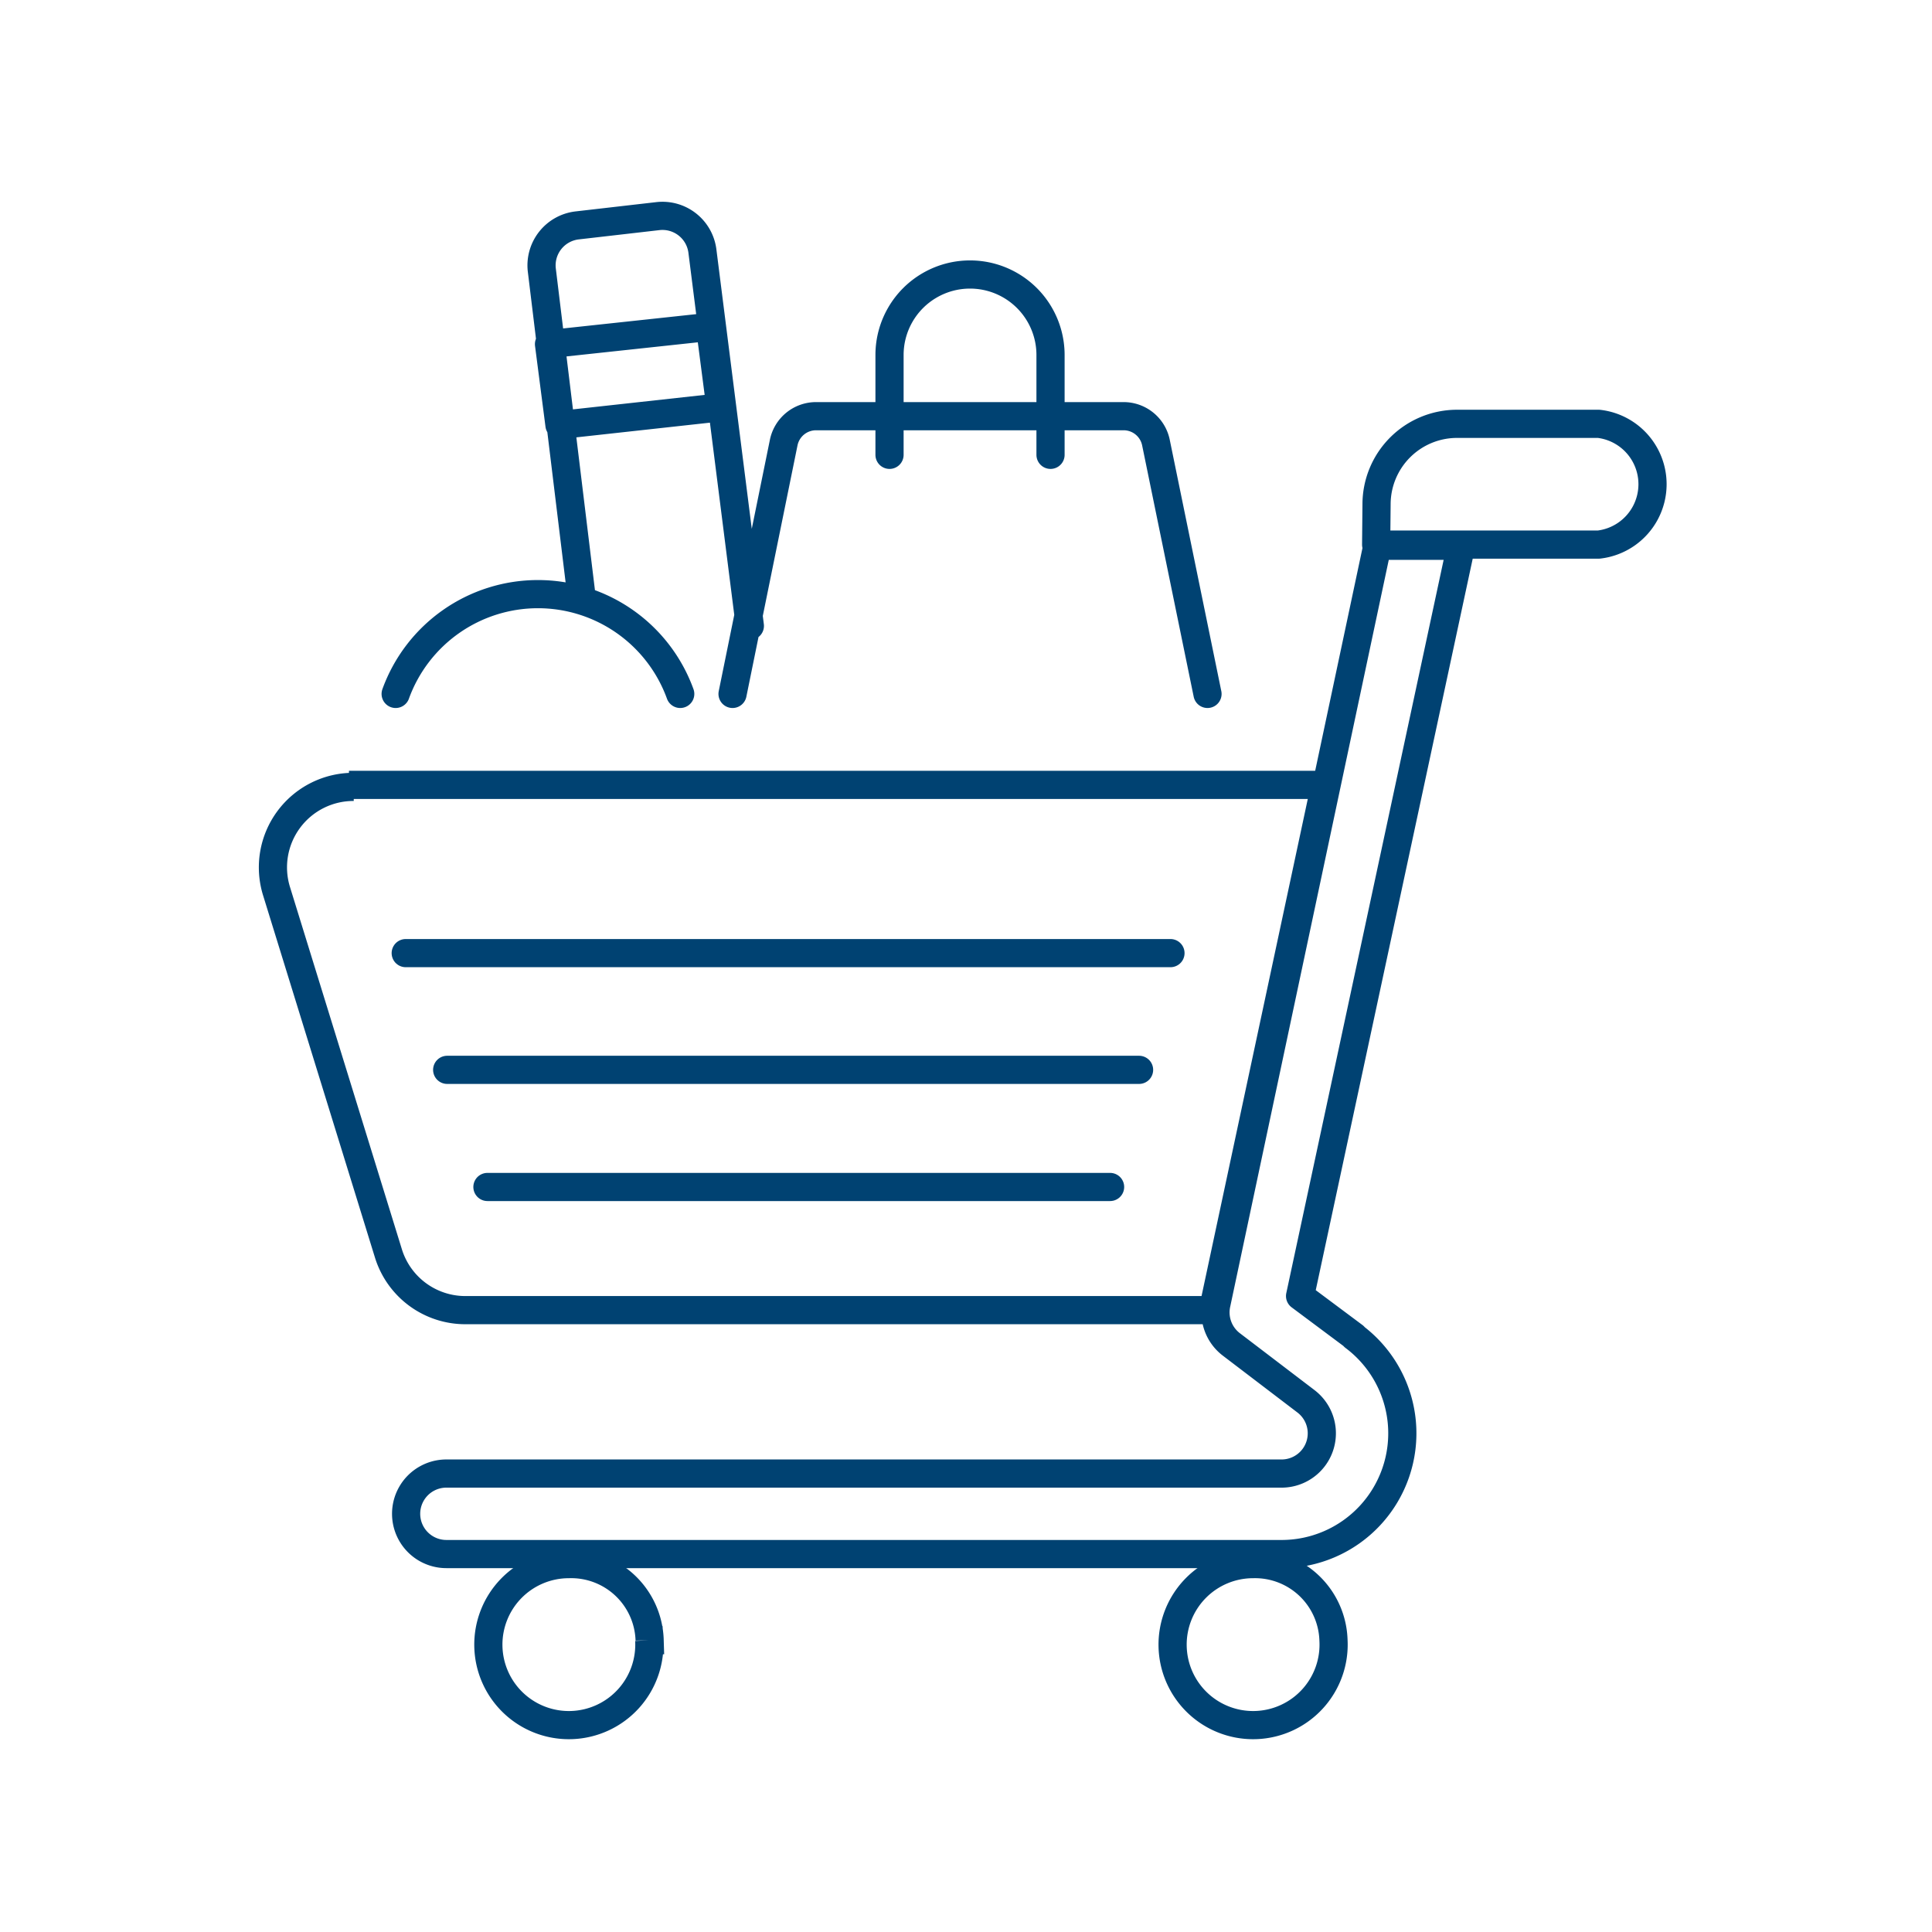
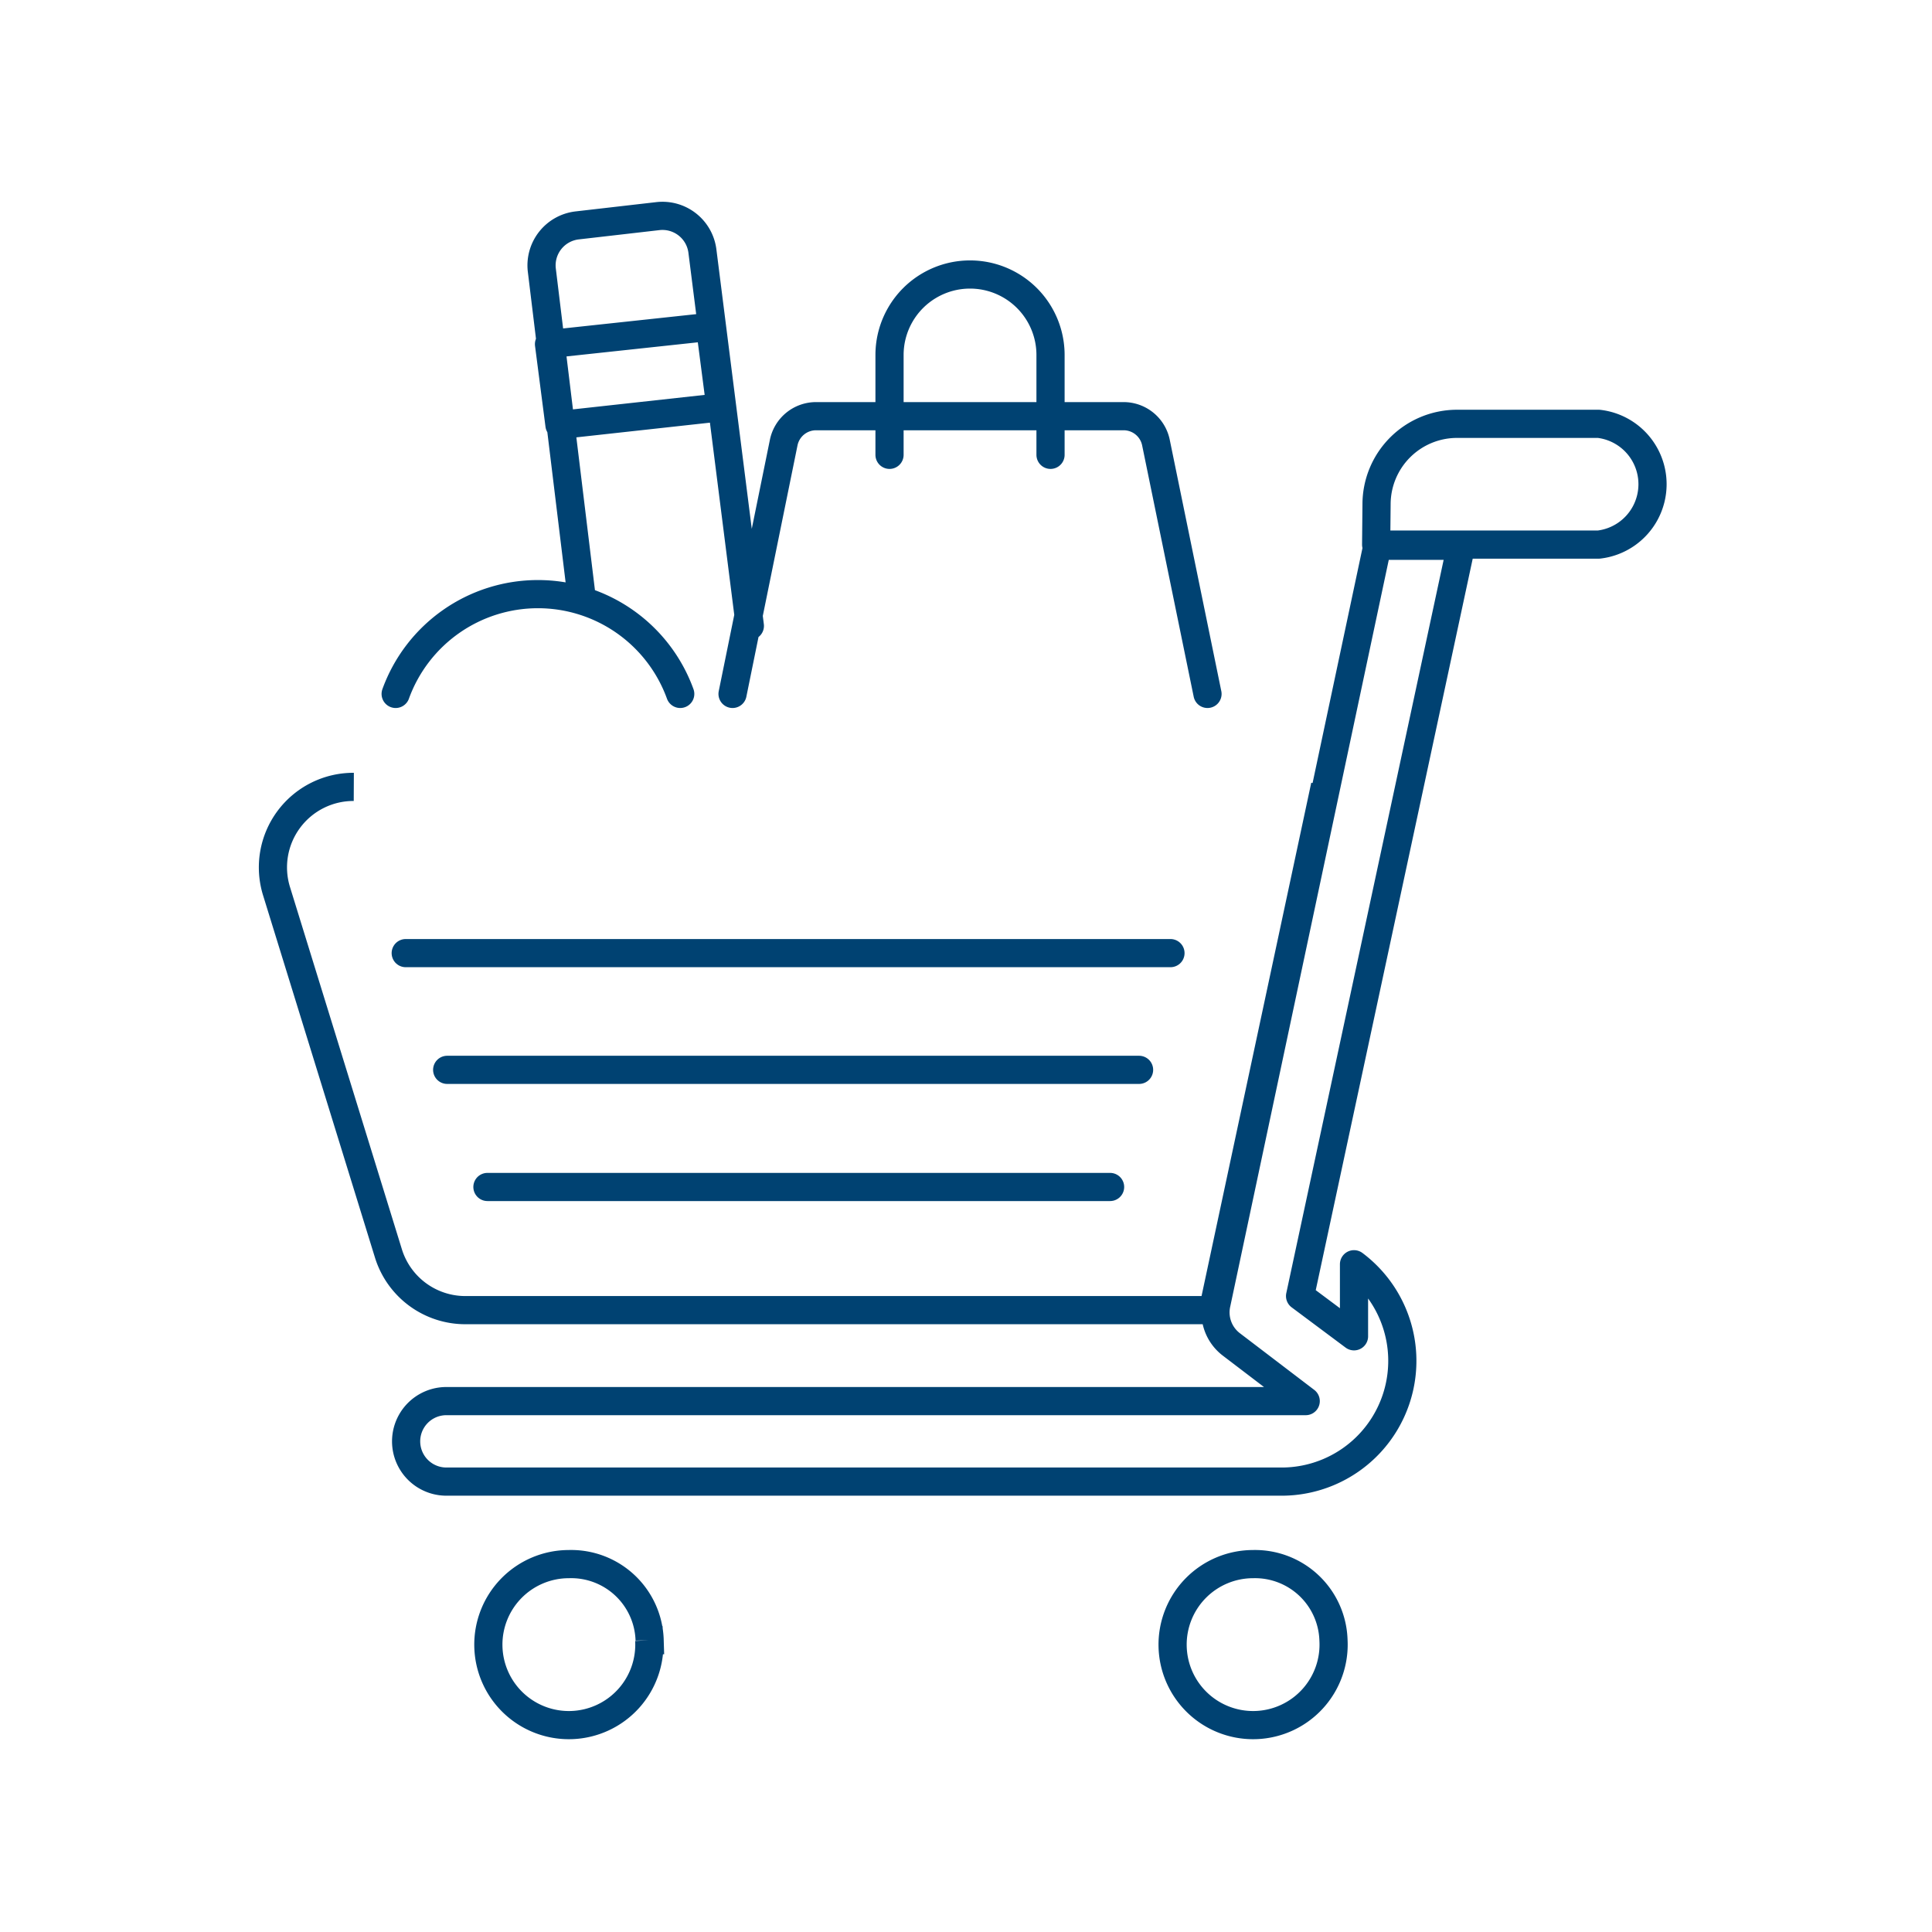
<svg xmlns="http://www.w3.org/2000/svg" id="95ebf92c-a854-4ad1-8d7a-8ed6086908b0" data-name="Ebene 1" viewBox="0 0 48 48">
  <path d="M22.1,11.3V8.82a2,2,0,0,1,4,0V11.3M18.2,17.24,19.47,11a.82.82,0,0,1,.81-.66h7.63a.82.82,0,0,1,.81.66L30,17.24m-20.17,0a3.76,3.76,0,0,1,7.07,0m-3-6.68,4-.44-.26-2-4,.43Zm.56,4.36-1-8.22a1,1,0,0,1,.88-1.1l2-.23a1,1,0,0,1,1.11.86l1.18,9.32" style="fill:none;stroke:#004272;stroke-linecap:round;stroke-linejoin:round;stroke-width:0.7px" />
  <path d="M33.13,40.75a2,2,0,1,1-2-1.89A1.95,1.95,0,0,1,33.13,40.75Zm-17,0a2,2,0,1,1-2-1.89A1.95,1.95,0,0,1,16.14,40.75Z" style="fill:none;stroke:#004272;stroke-miterlimit:10;stroke-width:0.7px" />
-   <path d="M34.19,13.53h5.53a1.51,1.51,0,0,0,0-3H36.2a2,2,0,0,0-2,2ZM33.64,33.2l-1.34-1,4-18.64H34.22l-4,18.84a1,1,0,0,0,.37,1l1.85,1.41a1,1,0,0,1-.62,1.8H11.09a1,1,0,0,0,0,2H31.8a3,3,0,0,0,1.84-5.4ZM8.79,19.55a2,2,0,0,0-1.92,2.59l2.78,9a2,2,0,0,0,1.92,1.41H30.18a.75.75,0,0,1,0-.21l2.74-12.82" style="fill:none;stroke:#004272;stroke-linejoin:round;stroke-width:0.7px" />
+   <path d="M34.19,13.53h5.53a1.51,1.51,0,0,0,0-3H36.2a2,2,0,0,0-2,2ZM33.64,33.2l-1.34-1,4-18.64H34.22l-4,18.84a1,1,0,0,0,.37,1l1.85,1.41H11.09a1,1,0,0,0,0,2H31.8a3,3,0,0,0,1.84-5.4ZM8.79,19.55a2,2,0,0,0-1.92,2.59l2.78,9a2,2,0,0,0,1.92,1.41H30.18a.75.75,0,0,1,0-.21l2.74-12.82" style="fill:none;stroke:#004272;stroke-linejoin:round;stroke-width:0.7px" />
  <path d="M29.08,23.68h-19m18.22,2.9H11.11m16.47,2.91H12.11" style="fill:none;stroke:#004272;stroke-linecap:round;stroke-linejoin:round;stroke-width:0.7px" />
-   <line x1="33.01" y1="19.5" x2="8.67" y2="19.5" style="fill:none;stroke:#004272;stroke-linejoin:round;stroke-width:0.7px" />
</svg>